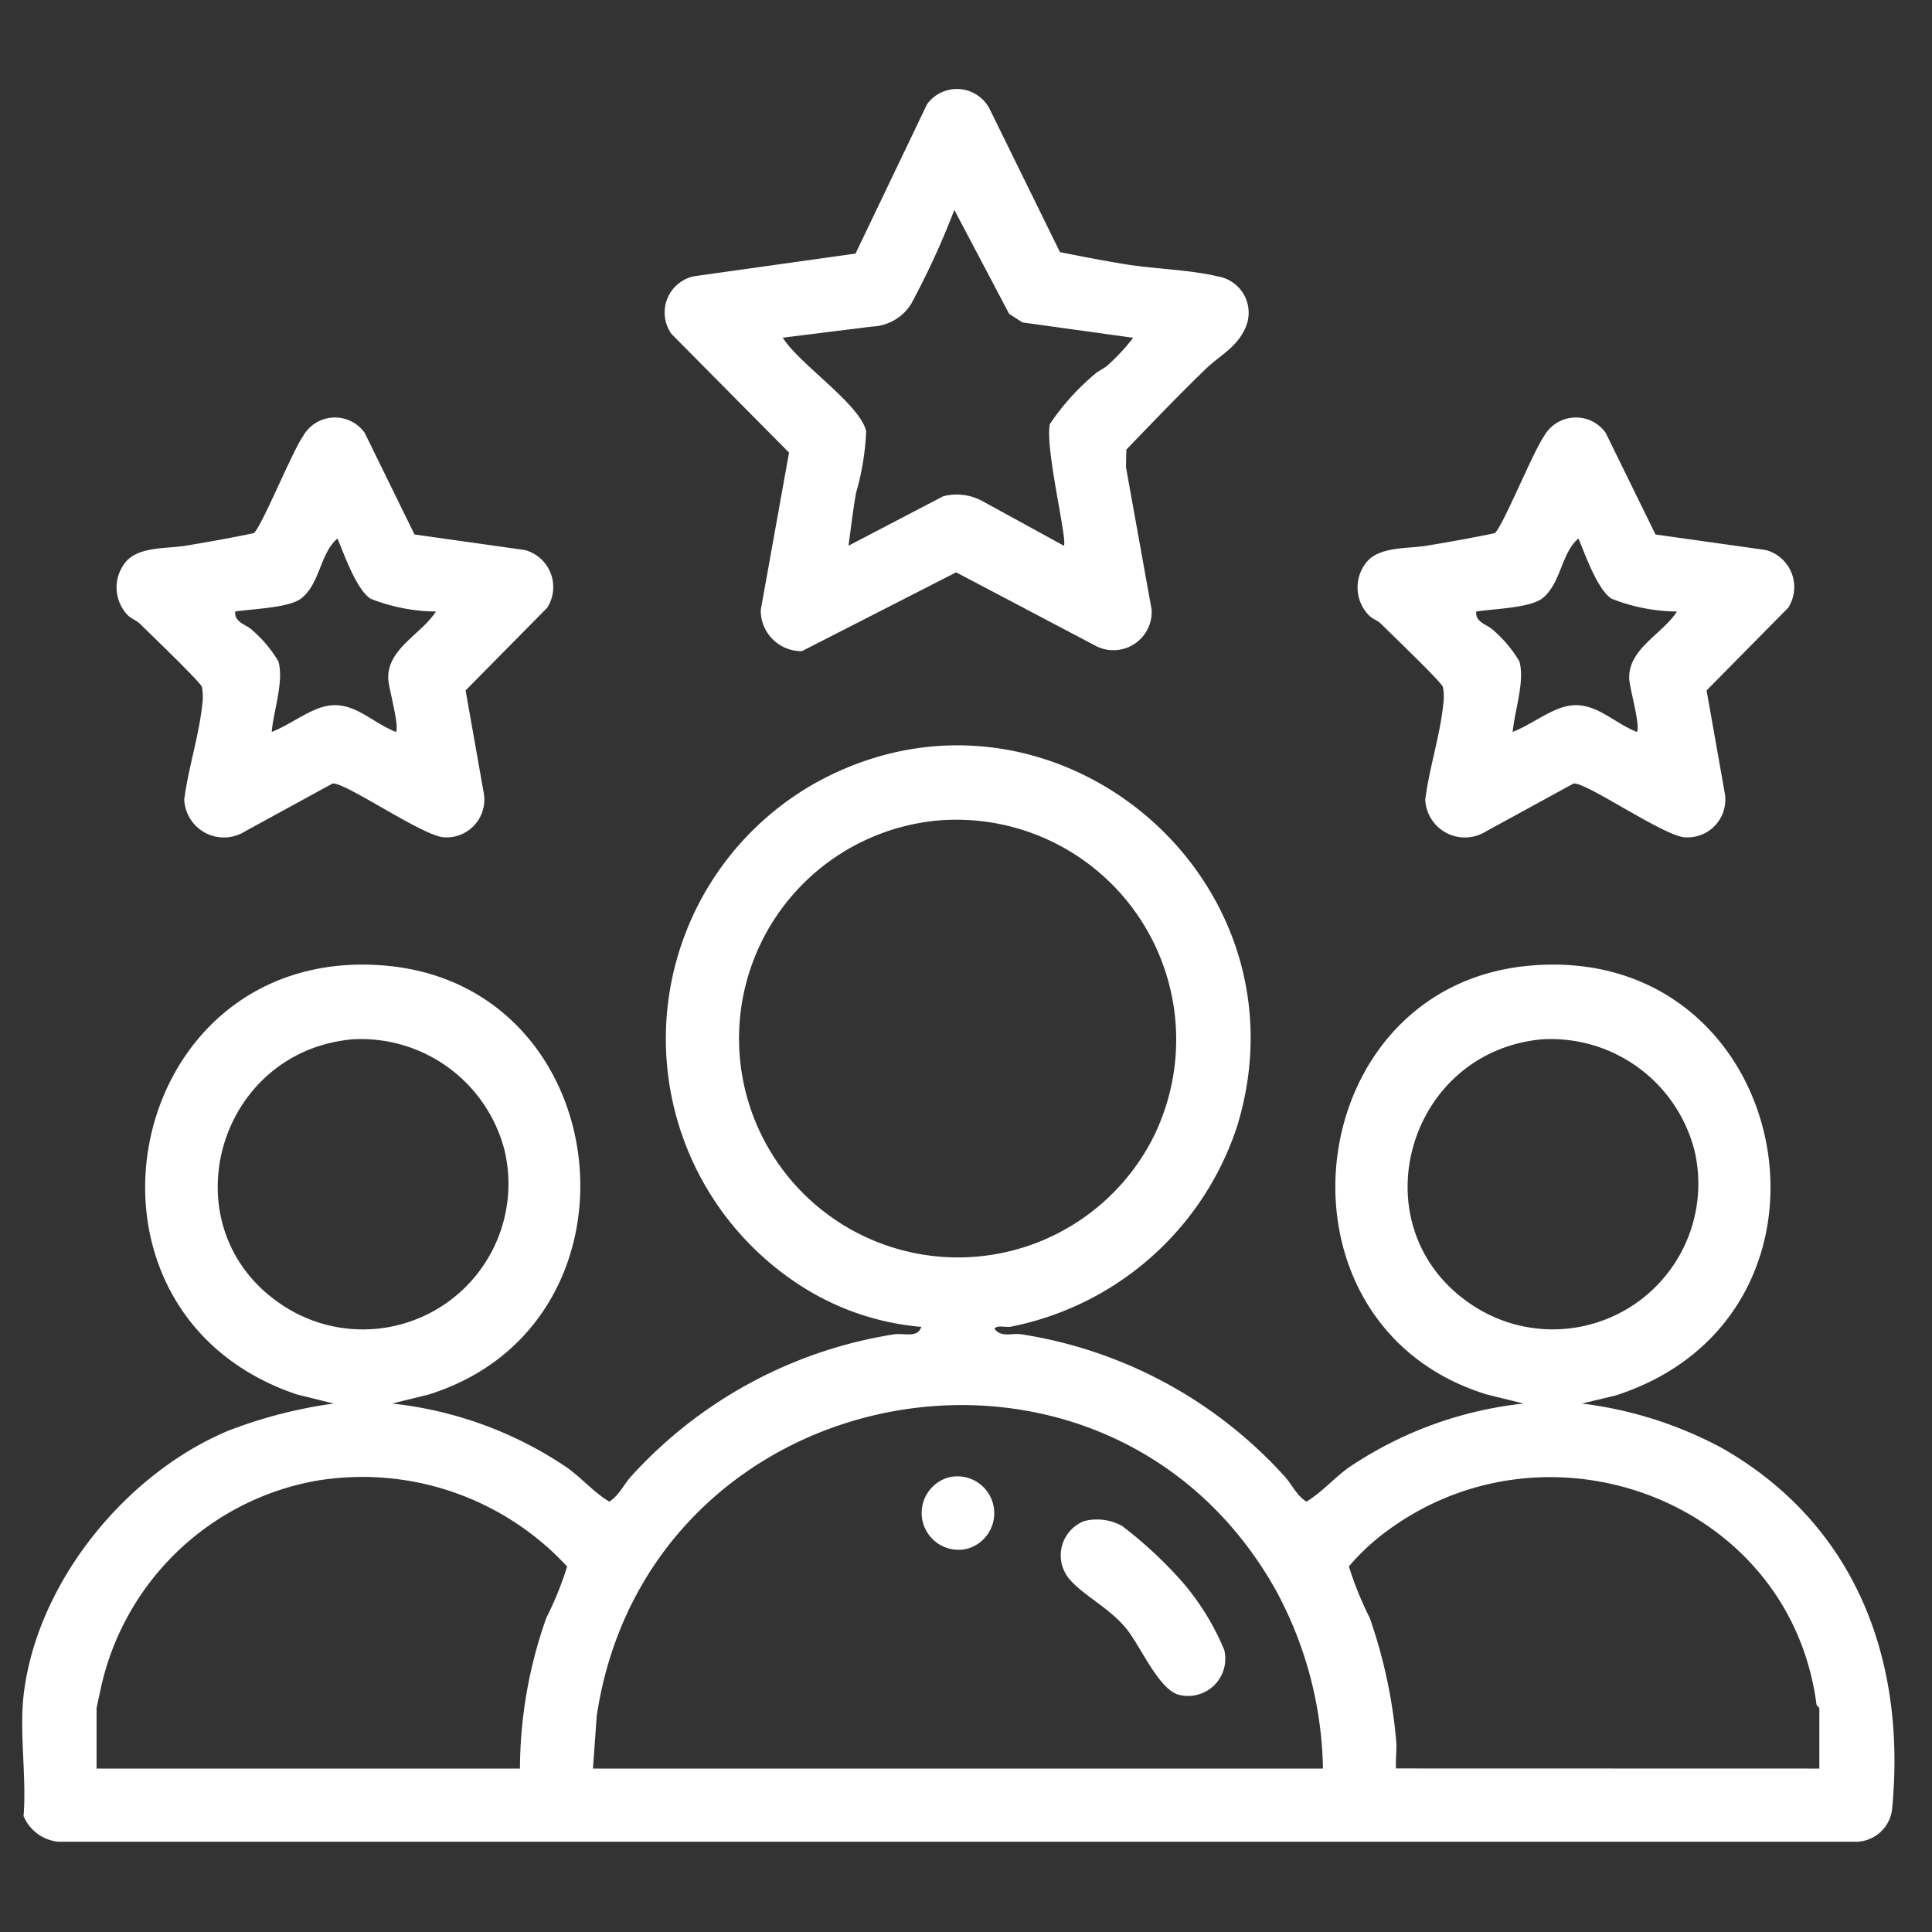
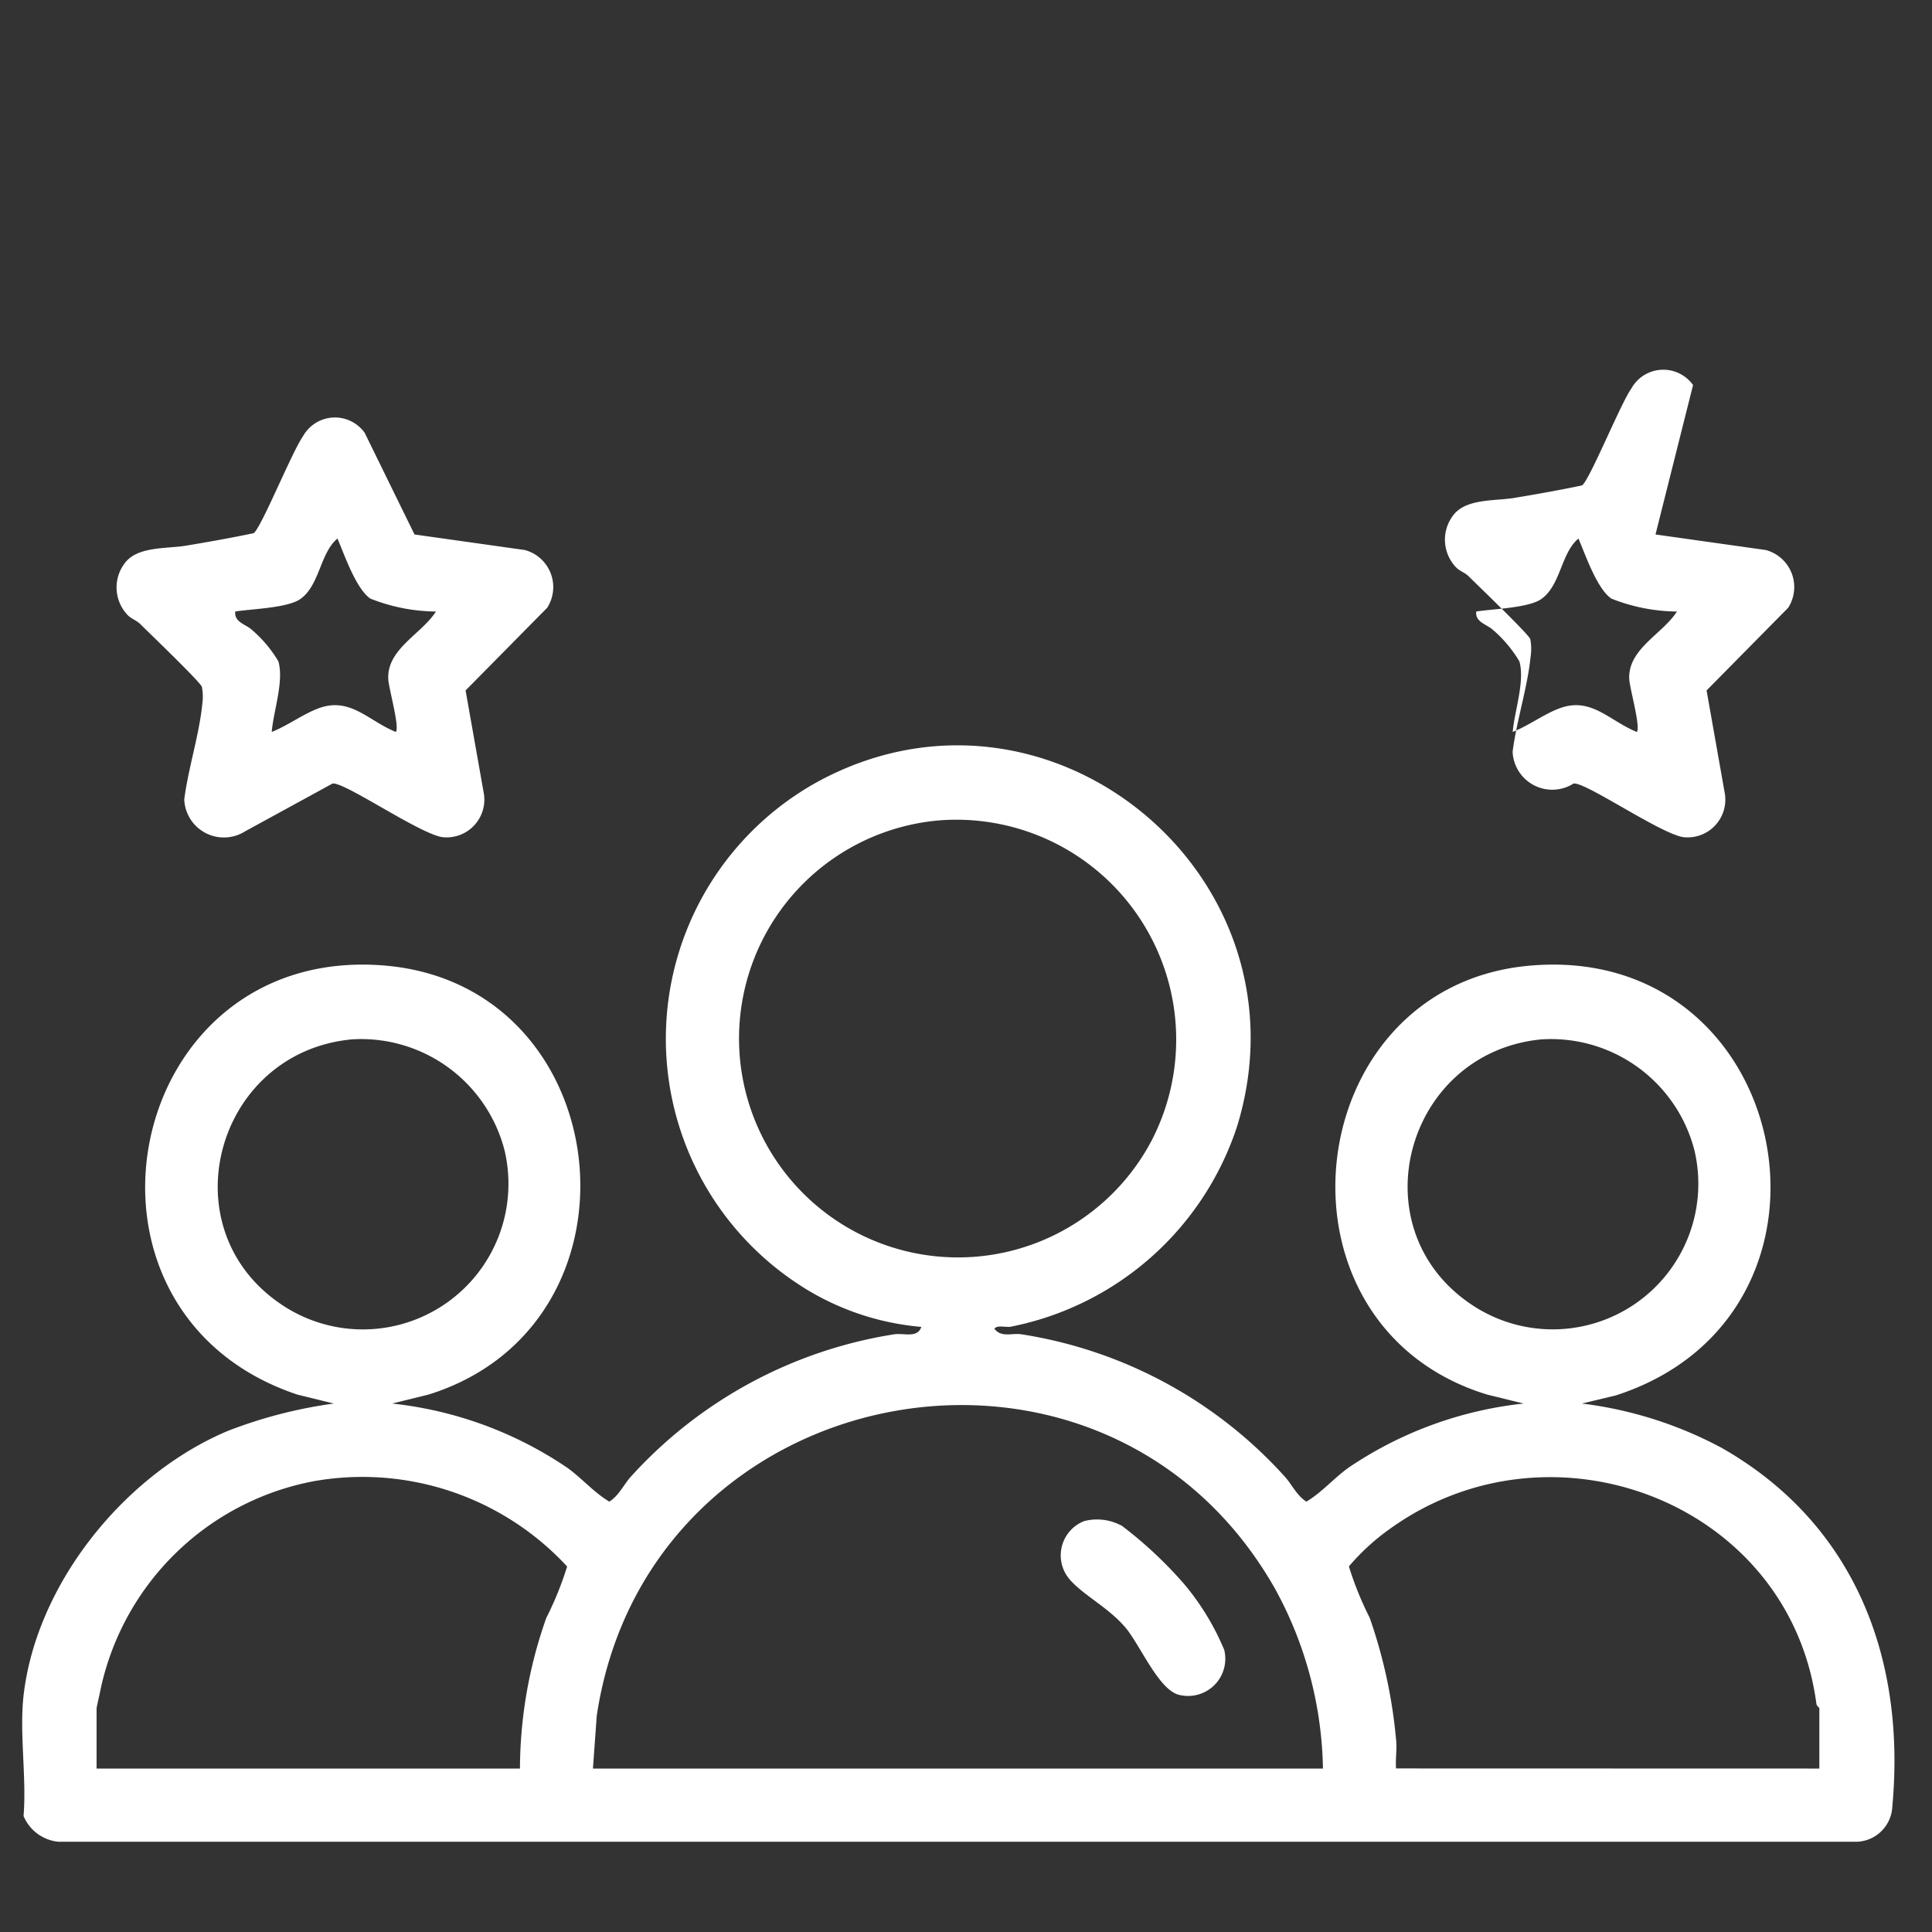
<svg xmlns="http://www.w3.org/2000/svg" width="87" height="87" viewBox="0 0 87 87">
  <rect x="0" y="0" width="87" height="87" fill="#333333" stroke="none" />
  <g id="icon-employee" transform="translate(-1682 -1227)">
    <g id="Rectangle_94" data-name="Rectangle 94" transform="translate(1682 1227)" fill="#423636" stroke="#707070" stroke-width="1" opacity="0">
-       <rect width="87" height="87" stroke="none" />
      <rect x="0.5" y="0.5" width="86" height="86" fill="none" />
    </g>
    <g id="icon-employee-2" data-name="icon-employee" transform="translate(-366.377 15.619)">
      <path id="Path_90" data-name="Path 90" d="M686.438,83.758c.572-5.027,4.544-9.96,9.2-11.917a21.018,21.018,0,0,1,4.768-1.232l-1.648-.406c-11.113-3.724-7.885-20.241,3.873-19.323,10.6.827,12.229,16.134,2.052,19.323l-1.648.406a17.354,17.354,0,0,1,7.88,2.886c.671.482,1.2,1.113,1.9,1.531.444-.28.654-.78.979-1.134a20.235,20.235,0,0,1,11.845-6.4c.44-.069,1.049.19,1.227-.335a11.887,11.887,0,0,1-5.648-1.995,13.217,13.217,0,0,1,.932-22.527c10.4-5.705,22.4,4.178,18.937,15.485a13.476,13.476,0,0,1-10.2,9.03c-.23.036-.6-.086-.732.088.31.419.806.183,1.226.254a20.149,20.149,0,0,1,11.845,6.4c.325.355.536.854.979,1.134.7-.419,1.231-1.05,1.9-1.531a17.354,17.354,0,0,1,7.88-2.886l-1.648-.406c-10.179-3.12-8.508-18.37,1.9-19.31,11.925-1.077,15.207,15.7,3.9,19.351l-1.525.365a17.931,17.931,0,0,1,6.3,2c5.97,3.4,8.3,9.45,7.677,16.17a1.659,1.659,0,0,1-1.562,1.562H687.993a1.9,1.9,0,0,1-1.555-1.158c.141-1.724-.192-3.737,0-5.423m41.21-39.409a9.858,9.858,0,1,0,9.609,14.375,9.9,9.9,0,0,0-9.609-14.375m-26.462,9.863c-6.062.6-8.228,8.4-3.234,11.868A6.556,6.556,0,0,0,708.1,59.219a6.67,6.67,0,0,0-6.914-5.007m53.582,0c-6.062.6-8.228,8.4-3.234,11.868a6.556,6.556,0,0,0,10.148-6.861,6.67,6.67,0,0,0-6.914-5.007m-9.817,32.834a17.4,17.4,0,0,0-2.164-8.109c-7.684-13.519-28.231-9.623-30.538,5.733l-.171,2.376Zm-36.16,0a20.49,20.49,0,0,1,1.187-6.785,14.827,14.827,0,0,0,.937-2.314A12.553,12.553,0,0,0,699.541,74.1a12.122,12.122,0,0,0-9.615,9.287c-.041.214-.2.9-.2.949v2.712Zm58.513,0V84.334c0-.039-.12-.1-.132-.2-1.2-9.084-11.955-13.155-19.253-7.848a10,10,0,0,0-1.8,1.657,14.833,14.833,0,0,0,.937,2.314,22.825,22.825,0,0,1,1.193,5.545c.036.4-.037.835-.007,1.239Z" transform="translate(1363 1203.975)" fill="#fff" />
-       <path id="Path_91" data-name="Path 91" d="M730.781,11.8,734,5.078a1.658,1.658,0,0,1,2.847.264l3.14,6.393c1.008.2,2.038.4,3.053.562,1.287.2,2.826.234,4.068.534a1.657,1.657,0,0,1,1.231,2.312c-.4.9-1.15,1.237-1.775,1.841-1.225,1.181-2.406,2.418-3.588,3.643l-.016.793,1.155,6.415a1.724,1.724,0,0,1-2.481,1.649l-6.324-3.33-6.94,3.548a1.828,1.828,0,0,1-1.856-1.855l1.273-7.085-5.291-5.34a1.667,1.667,0,0,1,1.009-2.6Zm12.5,3.791L738.3,14.9l-.6-.385-2.469-4.68a36.245,36.245,0,0,1-1.94,4.223,2.173,2.173,0,0,1-1.765,1.029l-4.02.5c.709,1.165,3.493,3,3.754,4.219a11.705,11.705,0,0,1-.457,2.776c-.137.783-.229,1.587-.339,2.373l4.266-2.227a2.424,2.424,0,0,1,1.769.22l3.662,2.007c.182-.217-.861-4.413-.628-5.478a10.728,10.728,0,0,1,2.024-2.25c.158-.15.393-.231.581-.4a9.068,9.068,0,0,0,1.147-1.236" transform="translate(1356.121 1211)" fill="#fff" />
      <path id="Path_92" data-name="Path 92" d="M705.053,27.965l4.966.7a1.727,1.727,0,0,1,1.009,2.6l-3.675,3.723.81,4.576a1.7,1.7,0,0,1-1.863,2.03c-1.06-.171-4.413-2.5-4.939-2.413l-3.935,2.151a1.787,1.787,0,0,1-2.742-1.431c.176-1.391.673-2.912.81-4.281a2.33,2.33,0,0,0-.016-.793c-.063-.213-2.38-2.434-2.767-2.821-.177-.177-.413-.241-.575-.411a1.8,1.8,0,0,1-.164-2.292c.555-.819,1.892-.685,2.783-.833,1.025-.17,2.042-.351,3.053-.563.33-.21,1.732-3.672,2.218-4.356a1.646,1.646,0,0,1,2.783-.164Zm.968,3.47a8.178,8.178,0,0,1-2.953-.581c-.644-.431-1.169-1.969-1.485-2.707-.785.659-.789,2.066-1.647,2.708-.563.422-2.2.459-2.955.579-.056.482.482.58.742.819a5.723,5.723,0,0,1,1.2,1.425c.259.9-.225,2.252-.3,3.179.706-.276,1.435-.821,2.131-1.072,1.412-.511,2.232.579,3.457,1.072.183-.22-.319-1.953-.34-2.382-.066-1.354,1.5-2.026,2.148-3.041" transform="translate(1361.99 1207.484)" fill="#fff" />
-       <path id="Path_93" data-name="Path 93" d="M774.214,27.965l4.966.7a1.727,1.727,0,0,1,1.009,2.6l-3.675,3.723.81,4.576a1.7,1.7,0,0,1-1.863,2.03c-1.06-.171-4.413-2.5-4.939-2.413l-3.935,2.151a1.787,1.787,0,0,1-2.742-1.431c.176-1.391.673-2.912.81-4.281a2.328,2.328,0,0,0-.016-.793c-.063-.213-2.38-2.434-2.767-2.821-.177-.177-.413-.241-.575-.411a1.8,1.8,0,0,1-.164-2.292c.555-.819,1.892-.685,2.783-.833,1.025-.17,2.042-.351,3.053-.563.33-.21,1.732-3.672,2.218-4.356a1.646,1.646,0,0,1,2.783-.164Zm.968,3.47a8.178,8.178,0,0,1-2.953-.581c-.644-.431-1.169-1.969-1.485-2.707-.785.659-.789,2.066-1.647,2.708-.563.422-2.2.459-2.955.579-.056.482.482.58.742.819a5.723,5.723,0,0,1,1.2,1.425c.259.9-.225,2.252-.3,3.179.706-.276,1.435-.821,2.131-1.072,1.412-.511,2.232.579,3.457,1.072.183-.22-.319-1.953-.34-2.382-.066-1.354,1.5-2.026,2.148-3.041" transform="translate(1348.712 1207.484)" fill="#fff" />
+       <path id="Path_93" data-name="Path 93" d="M774.214,27.965l4.966.7a1.727,1.727,0,0,1,1.009,2.6l-3.675,3.723.81,4.576a1.7,1.7,0,0,1-1.863,2.03c-1.06-.171-4.413-2.5-4.939-2.413a1.787,1.787,0,0,1-2.742-1.431c.176-1.391.673-2.912.81-4.281a2.328,2.328,0,0,0-.016-.793c-.063-.213-2.38-2.434-2.767-2.821-.177-.177-.413-.241-.575-.411a1.8,1.8,0,0,1-.164-2.292c.555-.819,1.892-.685,2.783-.833,1.025-.17,2.042-.351,3.053-.563.33-.21,1.732-3.672,2.218-4.356a1.646,1.646,0,0,1,2.783-.164Zm.968,3.47a8.178,8.178,0,0,1-2.953-.581c-.644-.431-1.169-1.969-1.485-2.707-.785.659-.789,2.066-1.647,2.708-.563.422-2.2.459-2.955.579-.056.482.482.58.742.819a5.723,5.723,0,0,1,1.2,1.425c.259.9-.225,2.252-.3,3.179.706-.276,1.435-.821,2.131-1.072,1.412-.511,2.232.579,3.457,1.072.183-.22-.319-1.953-.34-2.382-.066-1.354,1.5-2.026,2.148-3.041" transform="translate(1348.712 1207.484)" fill="#fff" />
      <path id="Path_94" data-name="Path 94" d="M745.332,84.182a2.337,2.337,0,0,1,1.691.223,18.746,18.746,0,0,1,2.8,2.622,11.451,11.451,0,0,1,1.8,2.962,1.675,1.675,0,0,1-2.024,2.024c-.916-.206-1.76-2.235-2.41-3.014-.742-.889-1.838-1.433-2.474-2.127a1.659,1.659,0,0,1,.611-2.69" transform="translate(1351.883 1195.691)" fill="#fff" />
-       <path id="Path_95" data-name="Path 95" d="M737.757,81.744a1.66,1.66,0,0,1,.766,3.23,1.66,1.66,0,0,1-.766-3.23" transform="translate(1353.375 1196.157)" fill="#fff" />
    </g>
  </g>
</svg>